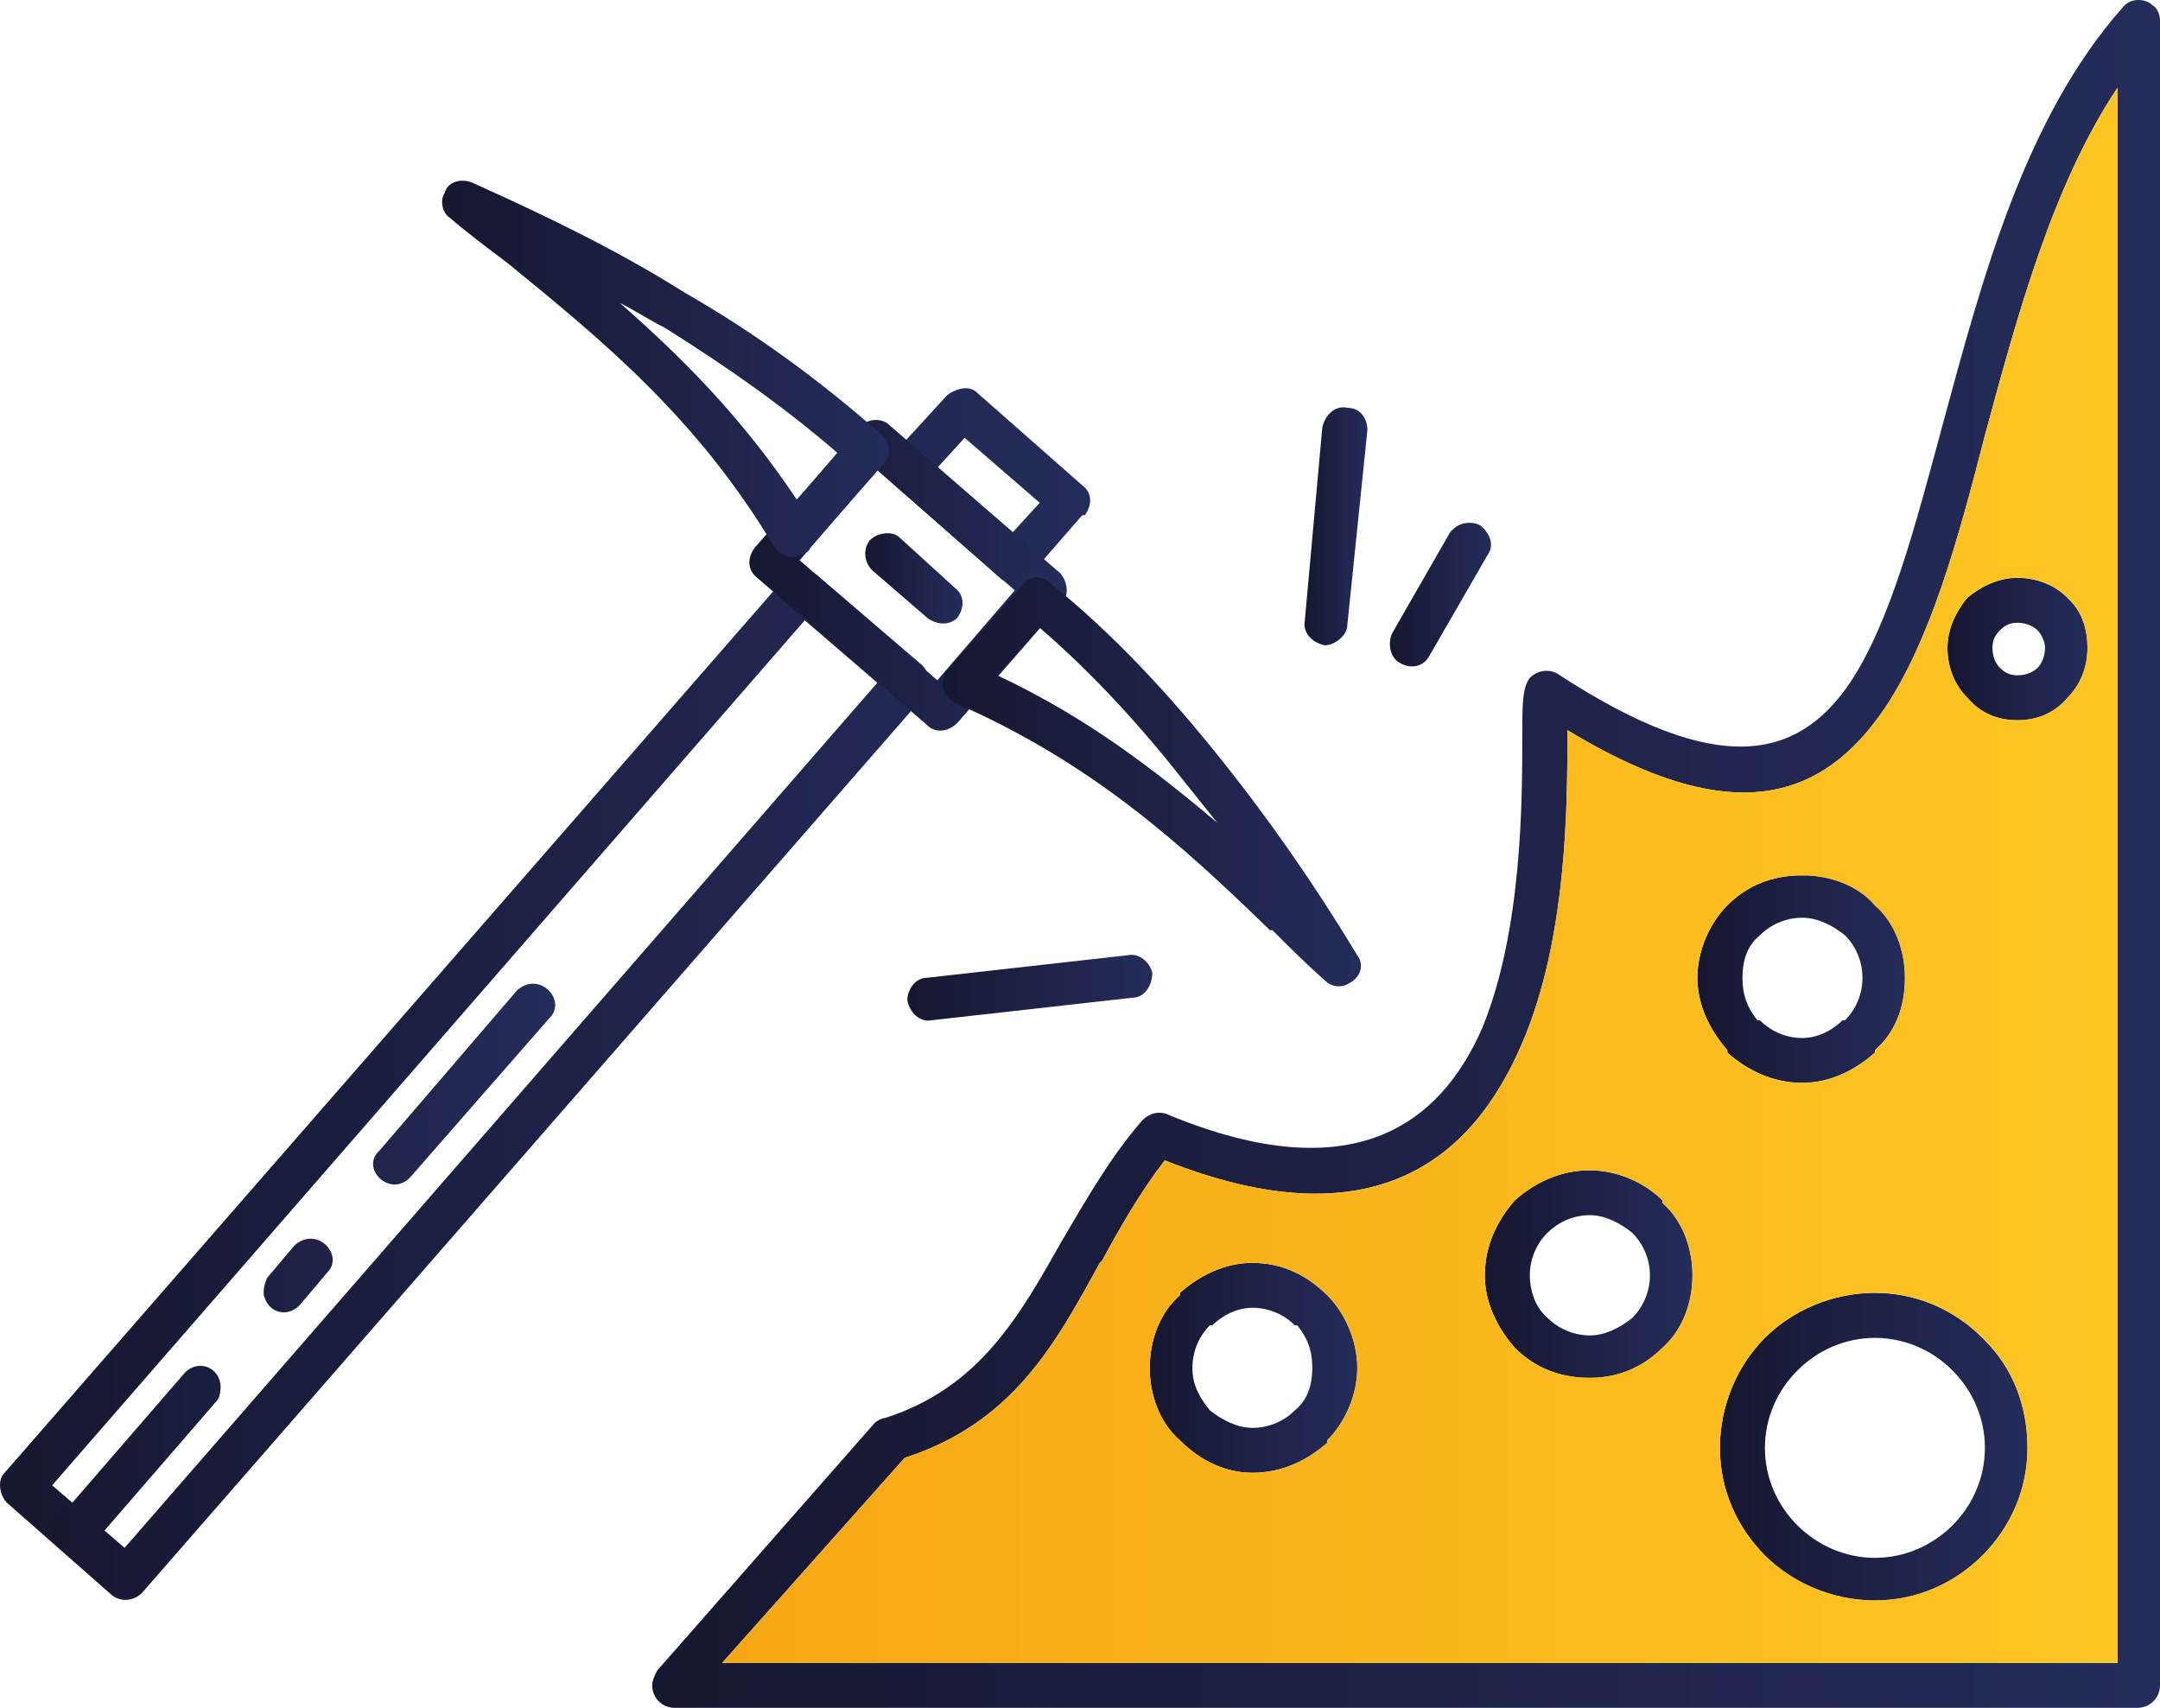
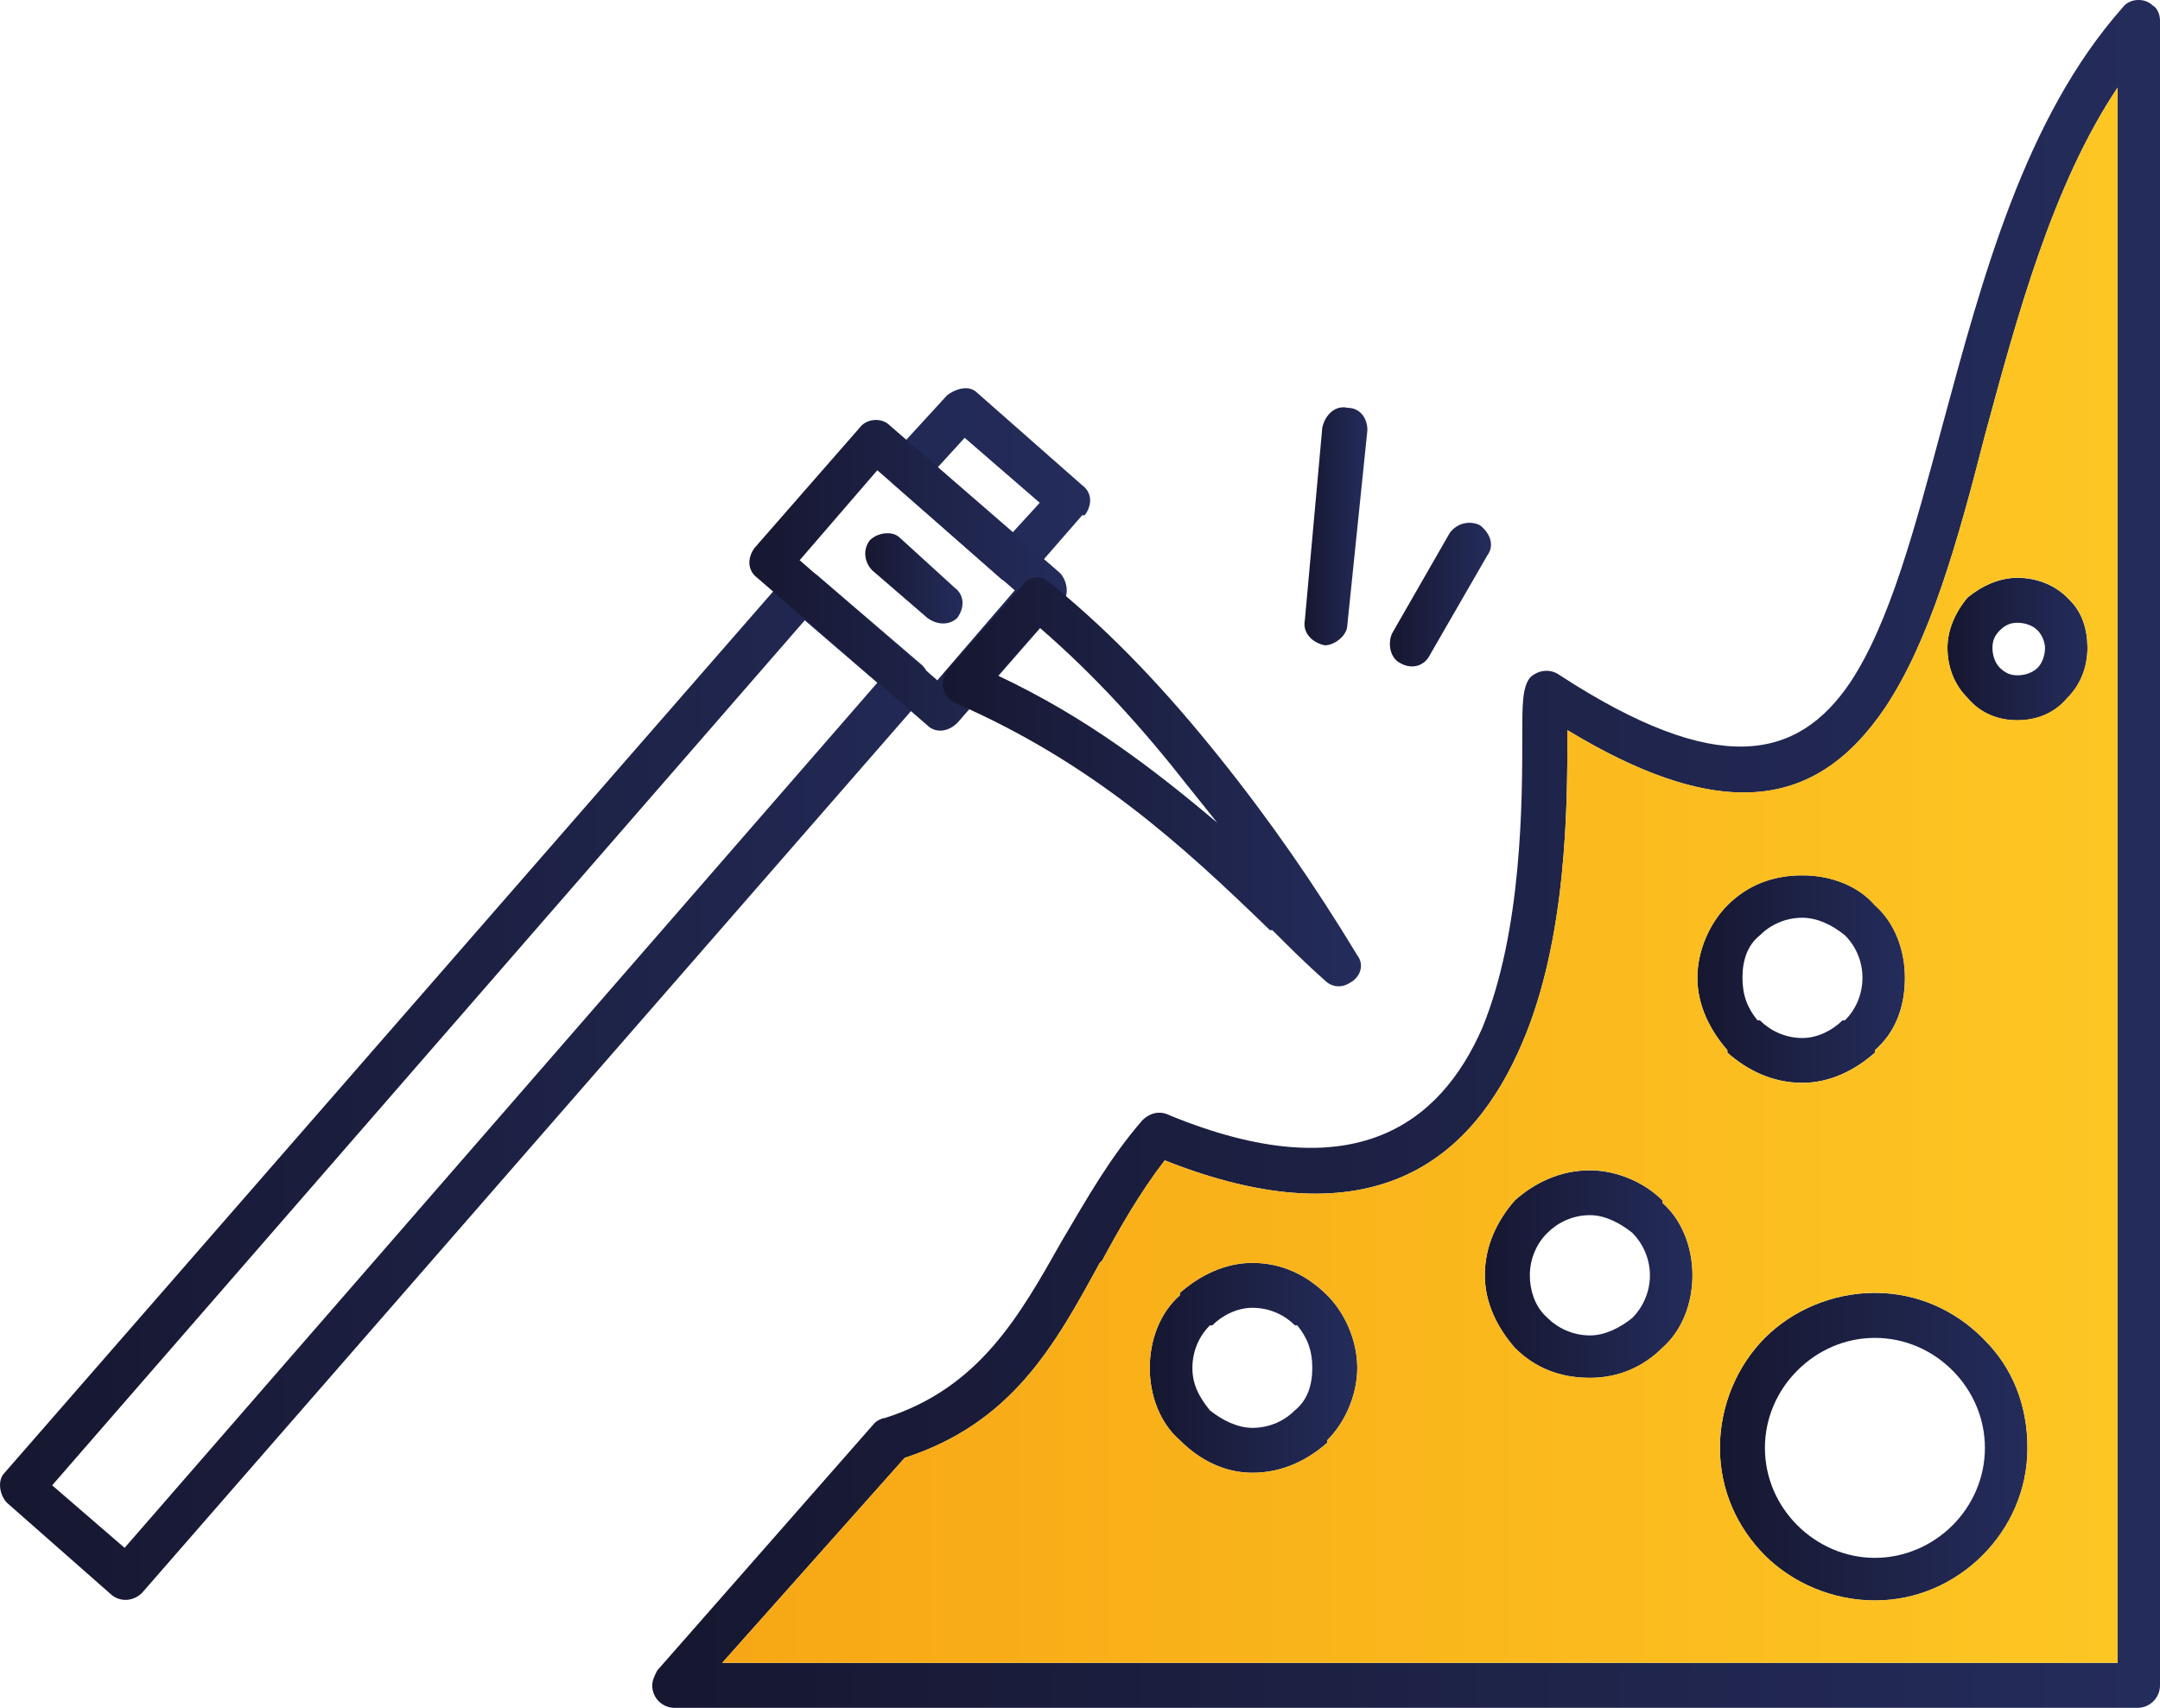
<svg xmlns="http://www.w3.org/2000/svg" xmlns:ns1="http://sodipodi.sourceforge.net/DTD/sodipodi-0.dtd" xmlns:ns2="http://www.inkscape.org/namespaces/inkscape" xmlns:xlink="http://www.w3.org/1999/xlink" version="1.1" id="Layer_1" x="0px" y="0px" width="22.033" height="17.422" viewBox="0 0 22.033 17.422" enable-background="new 0 0 187.087 425.197" xml:space="preserve" ns1:docname="sfondo_cell.svg">
  <defs id="defs4221" />
  <ns1:namedview id="namedview4219" pagecolor="#ffffff" bordercolor="#000000" borderopacity="0.25" ns2:showpageshadow="2" ns2:pageopacity="0.0" ns2:pagecheckerboard="0" ns2:deskcolor="#d1d1d1" showgrid="false" />
  <g id="g1636" transform="translate(-60.913,-227.477)">
    <defs id="defs1624">
      <path id="SVGID_330_" d="m 80.141,234.698 c 0.459,-0.689 0.739,-1.684 1.019,-2.78 0.332,-1.225 0.689,-2.552 1.353,-3.547 V 244.44 H 68.28 l 1.861,-2.091 c 1.098,-0.357 1.531,-1.148 1.99,-1.989 l 0.026,-0.027 c 0.179,-0.33 0.382,-0.688 0.637,-1.019 2.117,0.841 3.138,0 3.647,-1.199 0.46,-1.071 0.46,-2.448 0.46,-3.137 v -0.053 c 0.73,0.443 1.316,0.637 1.797,0.637 0.63,0 1.081,-0.33 1.443,-0.864 m 2.422,-7.142 c -0.994,1.122 -1.428,2.754 -1.836,4.26 -0.281,1.045 -0.536,2.014 -0.943,2.626 -0.536,0.791 -1.353,0.969 -2.959,-0.076 -0.103,-0.076 -0.231,-0.051 -0.307,0.026 -0.077,0.101 -0.077,0.279 -0.077,0.586 0,0.663 0,1.988 -0.407,2.983 -0.434,0.994 -1.327,1.658 -3.189,0.894 -0.102,-0.052 -0.204,-0.025 -0.28,0.051 -0.332,0.383 -0.56,0.79 -0.817,1.224 -0.433,0.766 -0.842,1.506 -1.81,1.813 -0.026,0 -0.076,0.024 -0.103,0.05 l -2.218,2.525 c -0.026,0.051 -0.051,0.102 -0.051,0.152 0,0.127 0.101,0.229 0.229,0.229 h 14.921 c 0.128,0 0.23,-0.103 0.23,-0.229 v -16.986 c 0,-0.052 -0.025,-0.127 -0.077,-0.153 -0.035,-0.035 -0.087,-0.054 -0.14,-0.054 -0.062,-0.001 -0.125,0.023 -0.166,0.079" />
    </defs>
    <clipPath id="SVGID_331_">
      <use xlink:href="#SVGID_330_" overflow="visible" id="use1626" />
    </clipPath>
    <linearGradient id="SVGID_332_" gradientUnits="userSpaceOnUse" x1="0" y1="425.196" x2="1" y2="425.196" gradientTransform="matrix(15.38,0,0,-15.38,67.565,6775.744)">
      <stop offset="0" style="stop-color:#161730" id="stop1629" />
      <stop offset="1" style="stop-color:#242C5B" id="stop1631" />
    </linearGradient>
    <rect x="67.566" y="227.476" clip-path="url(#SVGID_331_)" fill="url(#SVGID_332_)" width="15.38" height="17.423" id="rect1634" style="fill:url(#SVGID_332_)" />
  </g>
  <g id="g1651" transform="translate(-60.913,-227.477)">
    <defs id="defs1639">
      <path id="SVGID_333_" d="m 74.401,231.84 -0.178,1.965 c -0.025,0.128 0.076,0.229 0.204,0.255 0.102,0 0.229,-0.103 0.229,-0.204 l 0.205,-1.99 c 0,-0.128 -0.077,-0.229 -0.205,-0.229 -0.014,-0.004 -0.027,-0.005 -0.04,-0.005 -0.108,0 -0.191,0.095 -0.215,0.208" />
    </defs>
    <clipPath id="SVGID_334_">
      <use xlink:href="#SVGID_333_" overflow="visible" id="use1641" />
    </clipPath>
    <linearGradient id="SVGID_335_" gradientUnits="userSpaceOnUse" x1="0" y1="425.195" x2="1" y2="425.195" gradientTransform="matrix(0.642,0,0,-0.642,74.219,505.722)">
      <stop offset="0" style="stop-color:#161730" id="stop1644" />
      <stop offset="1" style="stop-color:#242C5B" id="stop1646" />
    </linearGradient>
    <rect x="74.198" y="231.632" clip-path="url(#SVGID_334_)" fill="url(#SVGID_335_)" width="0.663" height="2.428" id="rect1649" style="fill:url(#SVGID_335_)" />
  </g>
  <g id="g1666" transform="translate(-60.913,-227.477)">
    <defs id="defs1654">
      <path id="SVGID_336_" d="m 75.702,232.912 -0.586,1.021 c -0.051,0.101 -0.025,0.254 0.076,0.306 0.127,0.076 0.255,0.025 0.305,-0.078 l 0.588,-1.019 c 0.077,-0.103 0.025,-0.23 -0.076,-0.307 -0.034,-0.018 -0.071,-0.025 -0.108,-0.025 -0.074,0 -0.148,0.034 -0.199,0.102" />
    </defs>
    <clipPath id="SVGID_337_">
      <use xlink:href="#SVGID_336_" overflow="visible" id="use1656" />
    </clipPath>
    <linearGradient id="SVGID_338_" gradientUnits="userSpaceOnUse" x1="0" y1="425.177" x2="1" y2="425.177" gradientTransform="matrix(1.031,0,0,-1.031,75.091,672.041)">
      <stop offset="0" style="stop-color:#161730" id="stop1659" />
      <stop offset="1" style="stop-color:#242C5B" id="stop1661" />
    </linearGradient>
    <rect x="75.065" y="232.81" clip-path="url(#SVGID_337_)" fill="url(#SVGID_338_)" width="1.097" height="1.505" id="rect1664" style="fill:url(#SVGID_338_)" />
  </g>
  <g id="g1681" transform="translate(-60.913,-227.477)">
    <defs id="defs1669">
-       <path id="SVGID_339_" d="m 72.412,237.222 -2.04,0.229 c -0.128,0 -0.204,0.127 -0.204,0.23 0.026,0.127 0.126,0.229 0.254,0.203 l 2.041,-0.229 c 0.127,0 0.204,-0.127 0.204,-0.255 -0.023,-0.092 -0.107,-0.183 -0.216,-0.183 -0.012,10e-4 -0.026,0.002 -0.039,0.005" />
-     </defs>
+       </defs>
    <clipPath id="SVGID_340_">
      <use xlink:href="#SVGID_339_" overflow="visible" id="use1671" />
    </clipPath>
    <linearGradient id="SVGID_341_" gradientUnits="userSpaceOnUse" x1="0" y1="425.193" x2="1" y2="425.193" gradientTransform="matrix(2.499,0,0,-2.499,70.167,1300.107)">
      <stop offset="0" style="stop-color:#161730" id="stop1674" />
      <stop offset="1" style="stop-color:#242C5B" id="stop1676" />
    </linearGradient>
    <rect x="70.168" y="237.218" clip-path="url(#SVGID_340_)" fill="url(#SVGID_341_)" width="2.499" height="0.692" id="rect1679" style="fill:url(#SVGID_341_)" />
  </g>
  <g id="g1696" transform="translate(-60.913,-227.477)">
    <defs id="defs1684">
      <path id="SVGID_342_" d="m 61.445,242.629 7.677,-8.824 0.74,0.637 -7.678,8.825 z m 7.498,-9.283 -7.983,9.155 c -0.077,0.076 -0.052,0.229 0.025,0.307 l 1.071,0.943 c 0.103,0.077 0.229,0.052 0.306,-0.025 l 7.984,-9.156 c 0.076,-0.077 0.051,-0.23 -0.025,-0.306 l -1.071,-0.918 c -0.051,-0.038 -0.109,-0.059 -0.163,-0.059 -0.055,0.001 -0.106,0.021 -0.144,0.059 m 1.531,-1.097 0.279,-0.306 0.766,0.663 -0.28,0.306 z m 0.101,-0.741 -0.561,0.612 c -0.076,0.104 -0.076,0.23 0.026,0.307 l 1.071,0.943 c 0.077,0.077 0.23,0.051 0.307,-0.024 l 0.534,-0.613 h 0.026 c 0.077,-0.103 0.077,-0.23 -0.026,-0.306 l -1.071,-0.943 c -0.032,-0.032 -0.073,-0.047 -0.117,-0.047 -0.061,0 -0.129,0.027 -0.189,0.071" />
    </defs>
    <clipPath id="SVGID_343_">
      <use xlink:href="#SVGID_342_" overflow="visible" id="use1686" />
    </clipPath>
    <linearGradient id="SVGID_344_" gradientUnits="userSpaceOnUse" x1="0" y1="425.195" x2="1" y2="425.195" gradientTransform="matrix(11.119,0,0,-11.119,60.91,4965.573)">
      <stop offset="0" style="stop-color:#161730" id="stop1689" />
      <stop offset="1" style="stop-color:#242C5B" id="stop1691" />
    </linearGradient>
    <rect x="60.883" y="231.437" clip-path="url(#SVGID_343_)" fill="url(#SVGID_344_)" width="11.172" height="12.392" id="rect1694" style="fill:url(#SVGID_344_)" />
  </g>
  <g id="g1711" transform="translate(-60.913,-227.477)">
    <defs id="defs1699">
      <path id="SVGID_345_" d="m 69.07,233.192 0.792,-0.918 1.402,1.225 -0.79,0.918 z m 0.612,-1.352 -1.071,1.225 c -0.076,0.102 -0.076,0.229 0.026,0.306 l 1.735,1.505 c 0.076,0.076 0.203,0.076 0.306,-0.024 l 1.07,-1.226 c 0.077,-0.077 0.051,-0.229 -0.025,-0.306 l -1.735,-1.504 c -0.035,-0.036 -0.087,-0.055 -0.14,-0.055 -0.062,0 -0.125,0.025 -0.166,0.079" />
    </defs>
    <clipPath id="SVGID_346_">
      <use xlink:href="#SVGID_345_" overflow="visible" id="use1701" />
    </clipPath>
    <linearGradient id="SVGID_347_" gradientUnits="userSpaceOnUse" x1="0" y1="425.193" x2="1" y2="425.193" gradientTransform="matrix(3.238,0,0,-3.238,68.556,1610.017)">
      <stop offset="0" style="stop-color:#161730" id="stop1704" />
      <stop offset="1" style="stop-color:#242C5B" id="stop1706" />
    </linearGradient>
    <rect x="68.535" y="231.761" clip-path="url(#SVGID_346_)" fill="url(#SVGID_347_)" width="3.29" height="3.19" id="rect1709" style="fill:url(#SVGID_347_)" />
  </g>
  <g id="g1726" transform="translate(-60.913,-227.477)">
    <defs id="defs1714">
      <path id="SVGID_348_" d="m 67.234,230.566 c 0.153,0.076 0.306,0.178 0.459,0.254 0.612,0.383 1.199,0.791 1.761,1.276 l -0.41,0.483 c -0.56,-0.841 -1.172,-1.454 -1.81,-2.013 m -1.784,-1.123 c -0.052,0.077 -0.026,0.205 0.05,0.255 0.178,0.153 0.382,0.306 0.586,0.459 0.969,0.791 1.939,1.581 2.73,2.908 0.076,0.102 0.203,0.127 0.306,0.051 0.026,0 0.051,-0.026 0.051,-0.051 l 0.739,-0.841 c 0.102,-0.104 0.076,-0.23 0,-0.307 -0.637,-0.562 -1.301,-1.046 -2.015,-1.455 -0.688,-0.434 -1.428,-0.79 -2.168,-1.122 -0.034,-0.014 -0.068,-0.02 -0.1,-0.02 -0.088,0.001 -0.161,0.048 -0.179,0.123" />
    </defs>
    <clipPath id="SVGID_349_">
      <use xlink:href="#SVGID_348_" overflow="visible" id="use1716" />
    </clipPath>
    <linearGradient id="SVGID_350_" gradientUnits="userSpaceOnUse" x1="0" y1="425.193" x2="1" y2="425.193" gradientTransform="matrix(4.556,0,0,-4.556,65.423,2168.658)">
      <stop offset="0" style="stop-color:#161730" id="stop1719" />
      <stop offset="1" style="stop-color:#242C5B" id="stop1721" />
    </linearGradient>
-     <rect x="65.398" y="229.321" clip-path="url(#SVGID_349_)" fill="url(#SVGID_350_)" width="4.616" height="3.871" id="rect1724" style="fill:url(#SVGID_350_)" />
  </g>
  <g id="g1741" transform="translate(-60.913,-227.477)">
    <defs id="defs1729">
      <path id="SVGID_351_" d="m 71.086,234.366 0.433,-0.485 c 0.561,0.485 1.046,1.021 1.505,1.607 0.102,0.128 0.205,0.255 0.306,0.382 -0.638,-0.536 -1.325,-1.072 -2.244,-1.504 m 0.255,-0.918 -0.766,0.867 c 0,0 -0.025,0.024 -0.025,0.051 -0.051,0.103 0,0.229 0.102,0.28 1.403,0.611 2.322,1.454 3.215,2.32 h 0.025 c 0.153,0.153 0.331,0.332 0.535,0.512 0.076,0.076 0.178,0.076 0.255,0.025 0.102,-0.052 0.154,-0.179 0.076,-0.281 -0.433,-0.715 -0.891,-1.377 -1.403,-2.015 -0.51,-0.638 -1.071,-1.25 -1.734,-1.786 -0.035,-0.034 -0.082,-0.054 -0.129,-0.054 -0.054,0.001 -0.11,0.026 -0.151,0.081" />
    </defs>
    <clipPath id="SVGID_352_">
      <use xlink:href="#SVGID_351_" overflow="visible" id="use1731" />
    </clipPath>
    <linearGradient id="SVGID_353_" gradientUnits="userSpaceOnUse" x1="0" y1="425.195" x2="1" y2="425.195" gradientTransform="matrix(4.265,0,0,-4.265,70.529,2049.073)">
      <stop offset="0" style="stop-color:#161730" id="stop1734" />
      <stop offset="1" style="stop-color:#242C5B" id="stop1736" />
    </linearGradient>
    <rect x="70.499" y="233.368" clip-path="url(#SVGID_352_)" fill="url(#SVGID_353_)" width="4.337" height="4.187" id="rect1739" style="fill:url(#SVGID_353_)" />
  </g>
  <g id="g1756" transform="translate(-60.913,-227.477)">
    <defs id="defs1744">
      <path id="SVGID_354_" d="m 69.785,232.989 c -0.076,0.101 -0.051,0.229 0.025,0.306 l 0.562,0.485 c 0.102,0.076 0.228,0.076 0.306,0 0.075,-0.103 0.075,-0.231 -0.026,-0.307 l -0.561,-0.511 c -0.032,-0.031 -0.078,-0.046 -0.126,-0.046 -0.066,0.001 -0.136,0.028 -0.18,0.073" />
    </defs>
    <clipPath id="SVGID_355_">
      <use xlink:href="#SVGID_354_" overflow="visible" id="use1746" />
    </clipPath>
    <linearGradient id="SVGID_356_" gradientUnits="userSpaceOnUse" x1="0" y1="425.187" x2="1" y2="425.187" gradientTransform="matrix(0.993,0,0,-0.993,69.738,655.755)">
      <stop offset="0" style="stop-color:#161730" id="stop1749" />
      <stop offset="1" style="stop-color:#242C5B" id="stop1751" />
    </linearGradient>
    <rect x="69.709" y="232.917" clip-path="url(#SVGID_355_)" fill="url(#SVGID_356_)" width="1.044" height="0.939" id="rect1754" style="fill:url(#SVGID_356_)" />
  </g>
  <g id="g1771" transform="translate(-60.913,-227.477)">
    <defs id="defs1759">
-       <path id="SVGID_357_" d="m 62.797,241.482 -1.302,1.505 c -0.05,0.025 -0.076,0.127 -0.026,0.204 0.052,0.153 0.231,0.204 0.357,0.076 l 1.302,-1.504 c 0.025,-0.026 0.05,-0.128 0.025,-0.205 -0.031,-0.094 -0.11,-0.148 -0.195,-0.148 -0.055,0 -0.112,0.022 -0.161,0.072 m 1.121,-1.301 -0.28,0.332 c -0.025,0.051 -0.051,0.152 -0.025,0.203 0.05,0.153 0.229,0.204 0.356,0.076 l 0.281,-0.332 c 0.137,-0.136 0.004,-0.347 -0.168,-0.347 -0.053,0.001 -0.11,0.019 -0.164,0.068 m 2.27,-2.602 -1.402,1.633 c -0.204,0.179 0.101,0.484 0.306,0.281 l 1.428,-1.633 c 0.136,-0.136 0.004,-0.348 -0.169,-0.348 -0.053,0 -0.109,0.02 -0.163,0.067" />
-     </defs>
+       </defs>
    <clipPath id="SVGID_358_">
      <use xlink:href="#SVGID_357_" overflow="visible" id="use1761" />
    </clipPath>
    <linearGradient id="SVGID_359_" gradientUnits="userSpaceOnUse" x1="0" y1="425.191" x2="1" y2="425.191" gradientTransform="matrix(5.135,0,0,-5.135,61.441,2423.757)">
      <stop offset="0" style="stop-color:#161730" id="stop1764" />
      <stop offset="1" style="stop-color:#242C5B" id="stop1766" />
    </linearGradient>
    <rect x="61.419" y="237.512" clip-path="url(#SVGID_358_)" fill="url(#SVGID_359_)" width="5.237" height="5.883" id="rect1769" style="fill:url(#SVGID_359_)" />
  </g>
  <g id="g1786" transform="translate(-60.913,-227.477)">
    <defs id="defs1774">
      <path id="SVGID_360_" d="m 78.687,237.452 c 0,-0.179 0.05,-0.332 0.178,-0.434 0.102,-0.103 0.255,-0.179 0.433,-0.179 0.154,0 0.307,0.076 0.434,0.179 0.103,0.102 0.179,0.255 0.179,0.434 0,0.179 -0.076,0.332 -0.179,0.434 h -0.025 c -0.102,0.102 -0.255,0.18 -0.409,0.18 -0.178,0 -0.331,-0.078 -0.433,-0.18 H 78.84 c -0.103,-0.128 -0.153,-0.256 -0.153,-0.434 m -0.154,-0.74 c -0.178,0.179 -0.306,0.459 -0.306,0.739 0,0.28 0.128,0.535 0.306,0.739 v 0.025 c 0.204,0.18 0.46,0.308 0.765,0.308 0.282,0 0.537,-0.128 0.74,-0.308 v -0.025 c 0.204,-0.178 0.306,-0.433 0.306,-0.739 0,-0.28 -0.102,-0.561 -0.306,-0.739 -0.177,-0.205 -0.458,-0.306 -0.74,-0.306 -0.305,0.001 -0.561,0.101 -0.765,0.306" />
    </defs>
    <clipPath id="SVGID_361_">
      <use xlink:href="#SVGID_360_" overflow="visible" id="use1776" />
    </clipPath>
    <linearGradient id="SVGID_362_" gradientUnits="userSpaceOnUse" x1="0" y1="425.197" x2="1" y2="425.197" gradientTransform="matrix(2.117,0,0,-2.117,78.226,1137.67)">
      <stop offset="0" style="stop-color:#161730" id="stop1779" />
      <stop offset="1" style="stop-color:#242C5B" id="stop1781" />
    </linearGradient>
    <rect x="78.227" y="236.407" clip-path="url(#SVGID_361_)" fill="url(#SVGID_362_)" width="2.117" height="2.117" id="rect1784" style="fill:url(#SVGID_362_)" />
  </g>
  <g id="g1801" transform="translate(-60.913,-227.477)">
    <defs id="defs1789">
      <path id="SVGID_363_" d="m 81.313,234.29 c -0.051,-0.051 -0.076,-0.129 -0.076,-0.204 0,-0.077 0.025,-0.128 0.076,-0.179 0.052,-0.051 0.102,-0.077 0.179,-0.077 0.077,0 0.153,0.026 0.205,0.077 0.05,0.051 0.076,0.127 0.076,0.179 0,0.075 -0.026,0.153 -0.076,0.204 -0.052,0.05 -0.128,0.076 -0.205,0.076 -0.077,0 -0.127,-0.027 -0.179,-0.076 m -0.331,-0.716 c -0.128,0.154 -0.204,0.333 -0.204,0.512 0,0.204 0.076,0.383 0.204,0.51 0.127,0.152 0.306,0.229 0.51,0.229 0.205,0 0.383,-0.077 0.51,-0.229 0.128,-0.127 0.204,-0.306 0.204,-0.51 0,-0.179 -0.05,-0.357 -0.178,-0.484 l -0.026,-0.027 c -0.127,-0.126 -0.305,-0.203 -0.51,-0.203 -0.179,-0.001 -0.357,0.076 -0.51,0.202" />
    </defs>
    <clipPath id="SVGID_364_">
      <use xlink:href="#SVGID_363_" overflow="visible" id="use1791" />
    </clipPath>
    <linearGradient id="SVGID_365_" gradientUnits="userSpaceOnUse" x1="0" y1="425.197" x2="1" y2="425.197" gradientTransform="matrix(1.428,0,0,-1.428,80.778,841.238)">
      <stop offset="0" style="stop-color:#161730" id="stop1794" />
      <stop offset="1" style="stop-color:#242C5B" id="stop1796" />
    </linearGradient>
    <rect x="80.778" y="233.371" clip-path="url(#SVGID_364_)" fill="url(#SVGID_365_)" width="1.428" height="1.454" id="rect1799" style="fill:url(#SVGID_365_)" />
  </g>
  <g id="g1816" transform="translate(-60.913,-227.477)">
    <defs id="defs1804">
      <path id="SVGID_366_" d="m 73.254,241.864 c -0.102,-0.127 -0.178,-0.254 -0.178,-0.433 0,-0.18 0.076,-0.332 0.178,-0.434 h 0.025 c 0.103,-0.103 0.256,-0.179 0.409,-0.179 0.179,0 0.332,0.076 0.433,0.179 h 0.025 c 0.102,0.127 0.153,0.254 0.153,0.434 0,0.179 -0.051,0.332 -0.178,0.433 -0.101,0.103 -0.254,0.179 -0.433,0.179 -0.153,-0.001 -0.306,-0.077 -0.434,-0.179 m -0.306,-1.198 v 0.025 c -0.205,0.179 -0.307,0.46 -0.307,0.74 0,0.279 0.102,0.561 0.307,0.738 0.204,0.205 0.459,0.332 0.74,0.332 0.305,0 0.56,-0.127 0.764,-0.306 v -0.026 c 0.179,-0.178 0.306,-0.459 0.306,-0.738 0,-0.28 -0.127,-0.562 -0.306,-0.74 -0.204,-0.204 -0.459,-0.331 -0.764,-0.331 -0.281,0 -0.536,0.127 -0.74,0.306" />
    </defs>
    <clipPath id="SVGID_367_">
      <use xlink:href="#SVGID_366_" overflow="visible" id="use1806" />
    </clipPath>
    <linearGradient id="SVGID_368_" gradientUnits="userSpaceOnUse" x1="0" y1="425.197" x2="1" y2="425.197" gradientTransform="matrix(2.117,0,0,-2.117,72.64,1141.488)">
      <stop offset="0" style="stop-color:#161730" id="stop1809" />
      <stop offset="1" style="stop-color:#242C5B" id="stop1811" />
    </linearGradient>
    <rect x="72.641" y="240.36" clip-path="url(#SVGID_367_)" fill="url(#SVGID_368_)" width="2.117" height="2.142" id="rect1814" style="fill:url(#SVGID_368_)" />
  </g>
  <g id="g1831" transform="translate(-60.913,-227.477)">
    <defs id="defs1819">
      <path id="SVGID_369_" d="m 76.697,240.92 -0.026,-0.025 c -0.102,-0.103 -0.153,-0.255 -0.153,-0.408 0,-0.178 0.076,-0.332 0.179,-0.433 0.103,-0.103 0.255,-0.181 0.434,-0.181 0.152,0 0.305,0.078 0.433,0.181 0.101,0.101 0.179,0.255 0.179,0.433 0,0.179 -0.078,0.332 -0.179,0.434 -0.128,0.103 -0.281,0.179 -0.433,0.179 -0.179,-0.001 -0.331,-0.077 -0.434,-0.18 m -0.332,-1.198 c -0.178,0.205 -0.306,0.459 -0.306,0.765 0,0.281 0.128,0.536 0.306,0.739 0.204,0.205 0.46,0.307 0.766,0.307 0.28,0 0.534,-0.102 0.74,-0.307 0.203,-0.179 0.306,-0.458 0.306,-0.739 0,-0.28 -0.103,-0.56 -0.306,-0.739 v -0.025 c -0.179,-0.18 -0.46,-0.307 -0.74,-0.307 -0.306,0 -0.562,0.126 -0.766,0.306" />
    </defs>
    <clipPath id="SVGID_370_">
      <use xlink:href="#SVGID_369_" overflow="visible" id="use1821" />
    </clipPath>
    <linearGradient id="SVGID_371_" gradientUnits="userSpaceOnUse" x1="0" y1="425.197" x2="1" y2="425.197" gradientTransform="matrix(2.117,0,0,-2.117,76.059,1140.677)">
      <stop offset="0" style="stop-color:#161730" id="stop1824" />
      <stop offset="1" style="stop-color:#242C5B" id="stop1826" />
    </linearGradient>
    <rect x="76.059" y="239.416" clip-path="url(#SVGID_370_)" fill="url(#SVGID_371_)" width="2.118" height="2.117" id="rect1829" style="fill:url(#SVGID_371_)" />
  </g>
  <g id="g1846" transform="translate(-60.913,-227.477)">
    <defs id="defs1834">
      <path id="SVGID_372_" d="m 79.248,243.038 c -0.205,-0.204 -0.332,-0.484 -0.332,-0.791 0,-0.305 0.127,-0.587 0.332,-0.79 0.204,-0.205 0.484,-0.332 0.79,-0.332 0.306,0 0.587,0.127 0.791,0.332 0.204,0.203 0.331,0.485 0.331,0.79 0,0.307 -0.127,0.587 -0.331,0.791 -0.204,0.203 -0.485,0.331 -0.791,0.331 -0.306,0 -0.586,-0.128 -0.79,-0.331 m -0.332,-1.913 c -0.28,0.28 -0.459,0.688 -0.459,1.122 0,0.435 0.179,0.816 0.459,1.098 0.28,0.279 0.689,0.459 1.122,0.459 0.434,0 0.816,-0.18 1.097,-0.459 0.28,-0.281 0.459,-0.663 0.459,-1.098 0,-0.434 -0.153,-0.815 -0.434,-1.096 l -0.025,-0.026 c -0.281,-0.28 -0.663,-0.459 -1.097,-0.459 -0.433,0 -0.842,0.178 -1.122,0.459" />
    </defs>
    <clipPath id="SVGID_373_">
      <use xlink:href="#SVGID_372_" overflow="visible" id="use1836" />
    </clipPath>
    <linearGradient id="SVGID_374_" gradientUnits="userSpaceOnUse" x1="0.001" y1="425.197" x2="1" y2="425.197" gradientTransform="matrix(3.138,0,0,-3.138,78.456,1576.294)">
      <stop offset="0" style="stop-color:#161730" id="stop1839" />
      <stop offset="1" style="stop-color:#242C5B" id="stop1841" />
    </linearGradient>
    <rect x="78.457" y="240.666" clip-path="url(#SVGID_373_)" fill="url(#SVGID_374_)" width="3.137" height="3.138" id="rect1844" style="fill:url(#SVGID_374_)" />
  </g>
  <g id="g1861" transform="translate(-60.913,-227.477)">
    <defs id="defs1849">
      <path id="SVGID_375_" d="m 78.916,243.344 c -0.28,-0.281 -0.459,-0.663 -0.459,-1.098 0,-0.434 0.179,-0.842 0.459,-1.122 0.28,-0.28 0.689,-0.459 1.122,-0.459 0.434,0 0.816,0.179 1.097,0.459 l 0.025,0.026 c 0.281,0.28 0.434,0.662 0.434,1.096 0,0.435 -0.179,0.816 -0.459,1.098 -0.281,0.279 -0.663,0.459 -1.097,0.459 -0.433,0 -0.842,-0.179 -1.122,-0.459 m -5.968,-1.175 c -0.205,-0.178 -0.307,-0.459 -0.307,-0.738 0,-0.28 0.102,-0.562 0.307,-0.74 v -0.025 c 0.204,-0.179 0.459,-0.306 0.74,-0.306 0.305,0 0.56,0.127 0.764,0.331 0.179,0.179 0.306,0.46 0.306,0.74 0,0.279 -0.127,0.561 -0.306,0.738 v 0.026 c -0.204,0.179 -0.459,0.306 -0.764,0.306 -0.281,0 -0.536,-0.126 -0.74,-0.332 m 3.417,-0.943 c -0.178,-0.203 -0.306,-0.458 -0.306,-0.739 0,-0.306 0.128,-0.56 0.306,-0.765 0.204,-0.18 0.46,-0.307 0.766,-0.307 0.28,0 0.561,0.127 0.74,0.307 v 0.025 c 0.203,0.18 0.306,0.459 0.306,0.739 0,0.281 -0.103,0.561 -0.306,0.739 -0.206,0.205 -0.46,0.307 -0.74,0.307 -0.306,10e-4 -0.562,-0.101 -0.766,-0.306 m 2.168,-3.01 v -0.025 c -0.178,-0.204 -0.306,-0.459 -0.306,-0.739 0,-0.28 0.128,-0.561 0.306,-0.739 0.204,-0.205 0.46,-0.306 0.765,-0.306 0.282,0 0.563,0.101 0.74,0.306 0.204,0.179 0.306,0.459 0.306,0.739 0,0.307 -0.102,0.562 -0.306,0.739 v 0.025 c -0.203,0.18 -0.458,0.308 -0.74,0.308 -0.305,0 -0.561,-0.128 -0.765,-0.308 m 2.449,-3.621 c -0.128,-0.127 -0.204,-0.306 -0.204,-0.51 0,-0.179 0.076,-0.357 0.204,-0.512 0.153,-0.126 0.331,-0.203 0.51,-0.203 0.205,0 0.383,0.077 0.51,0.203 l 0.026,0.027 c 0.128,0.127 0.178,0.306 0.178,0.484 0,0.204 -0.076,0.383 -0.204,0.51 -0.127,0.152 -0.305,0.229 -0.51,0.229 -0.204,0.002 -0.383,-0.075 -0.51,-0.228 m 0.178,-2.678 c -0.28,1.097 -0.56,2.091 -1.019,2.78 -0.639,0.943 -1.557,1.249 -3.24,0.228 v 0.053 c 0,0.688 0,2.065 -0.46,3.137 -0.509,1.199 -1.53,2.04 -3.647,1.199 -0.255,0.331 -0.458,0.688 -0.637,1.019 l -0.026,0.027 c -0.459,0.841 -0.892,1.632 -1.99,1.989 l -1.861,2.091 h 14.233 v -16.069 c -0.664,0.995 -1.021,2.322 -1.353,3.546" />
    </defs>
    <clipPath id="SVGID_376_">
      <use xlink:href="#SVGID_375_" overflow="visible" id="use1851" />
    </clipPath>
    <linearGradient id="SVGID_377_" gradientUnits="userSpaceOnUse" x1="0" y1="425.197" x2="1" y2="425.197" gradientTransform="matrix(14.233,0,0,-14.233,68.283,6288.042)">
      <stop offset="0" style="stop-color:#F7A715" id="stop1854" />
      <stop offset="1" style="stop-color:#FDC623" id="stop1856" />
    </linearGradient>
    <rect x="68.28" y="228.371" clip-path="url(#SVGID_376_)" fill="url(#SVGID_377_)" width="14.233" height="16.069" id="rect1859" style="fill:url(#SVGID_377_)" />
  </g>
</svg>